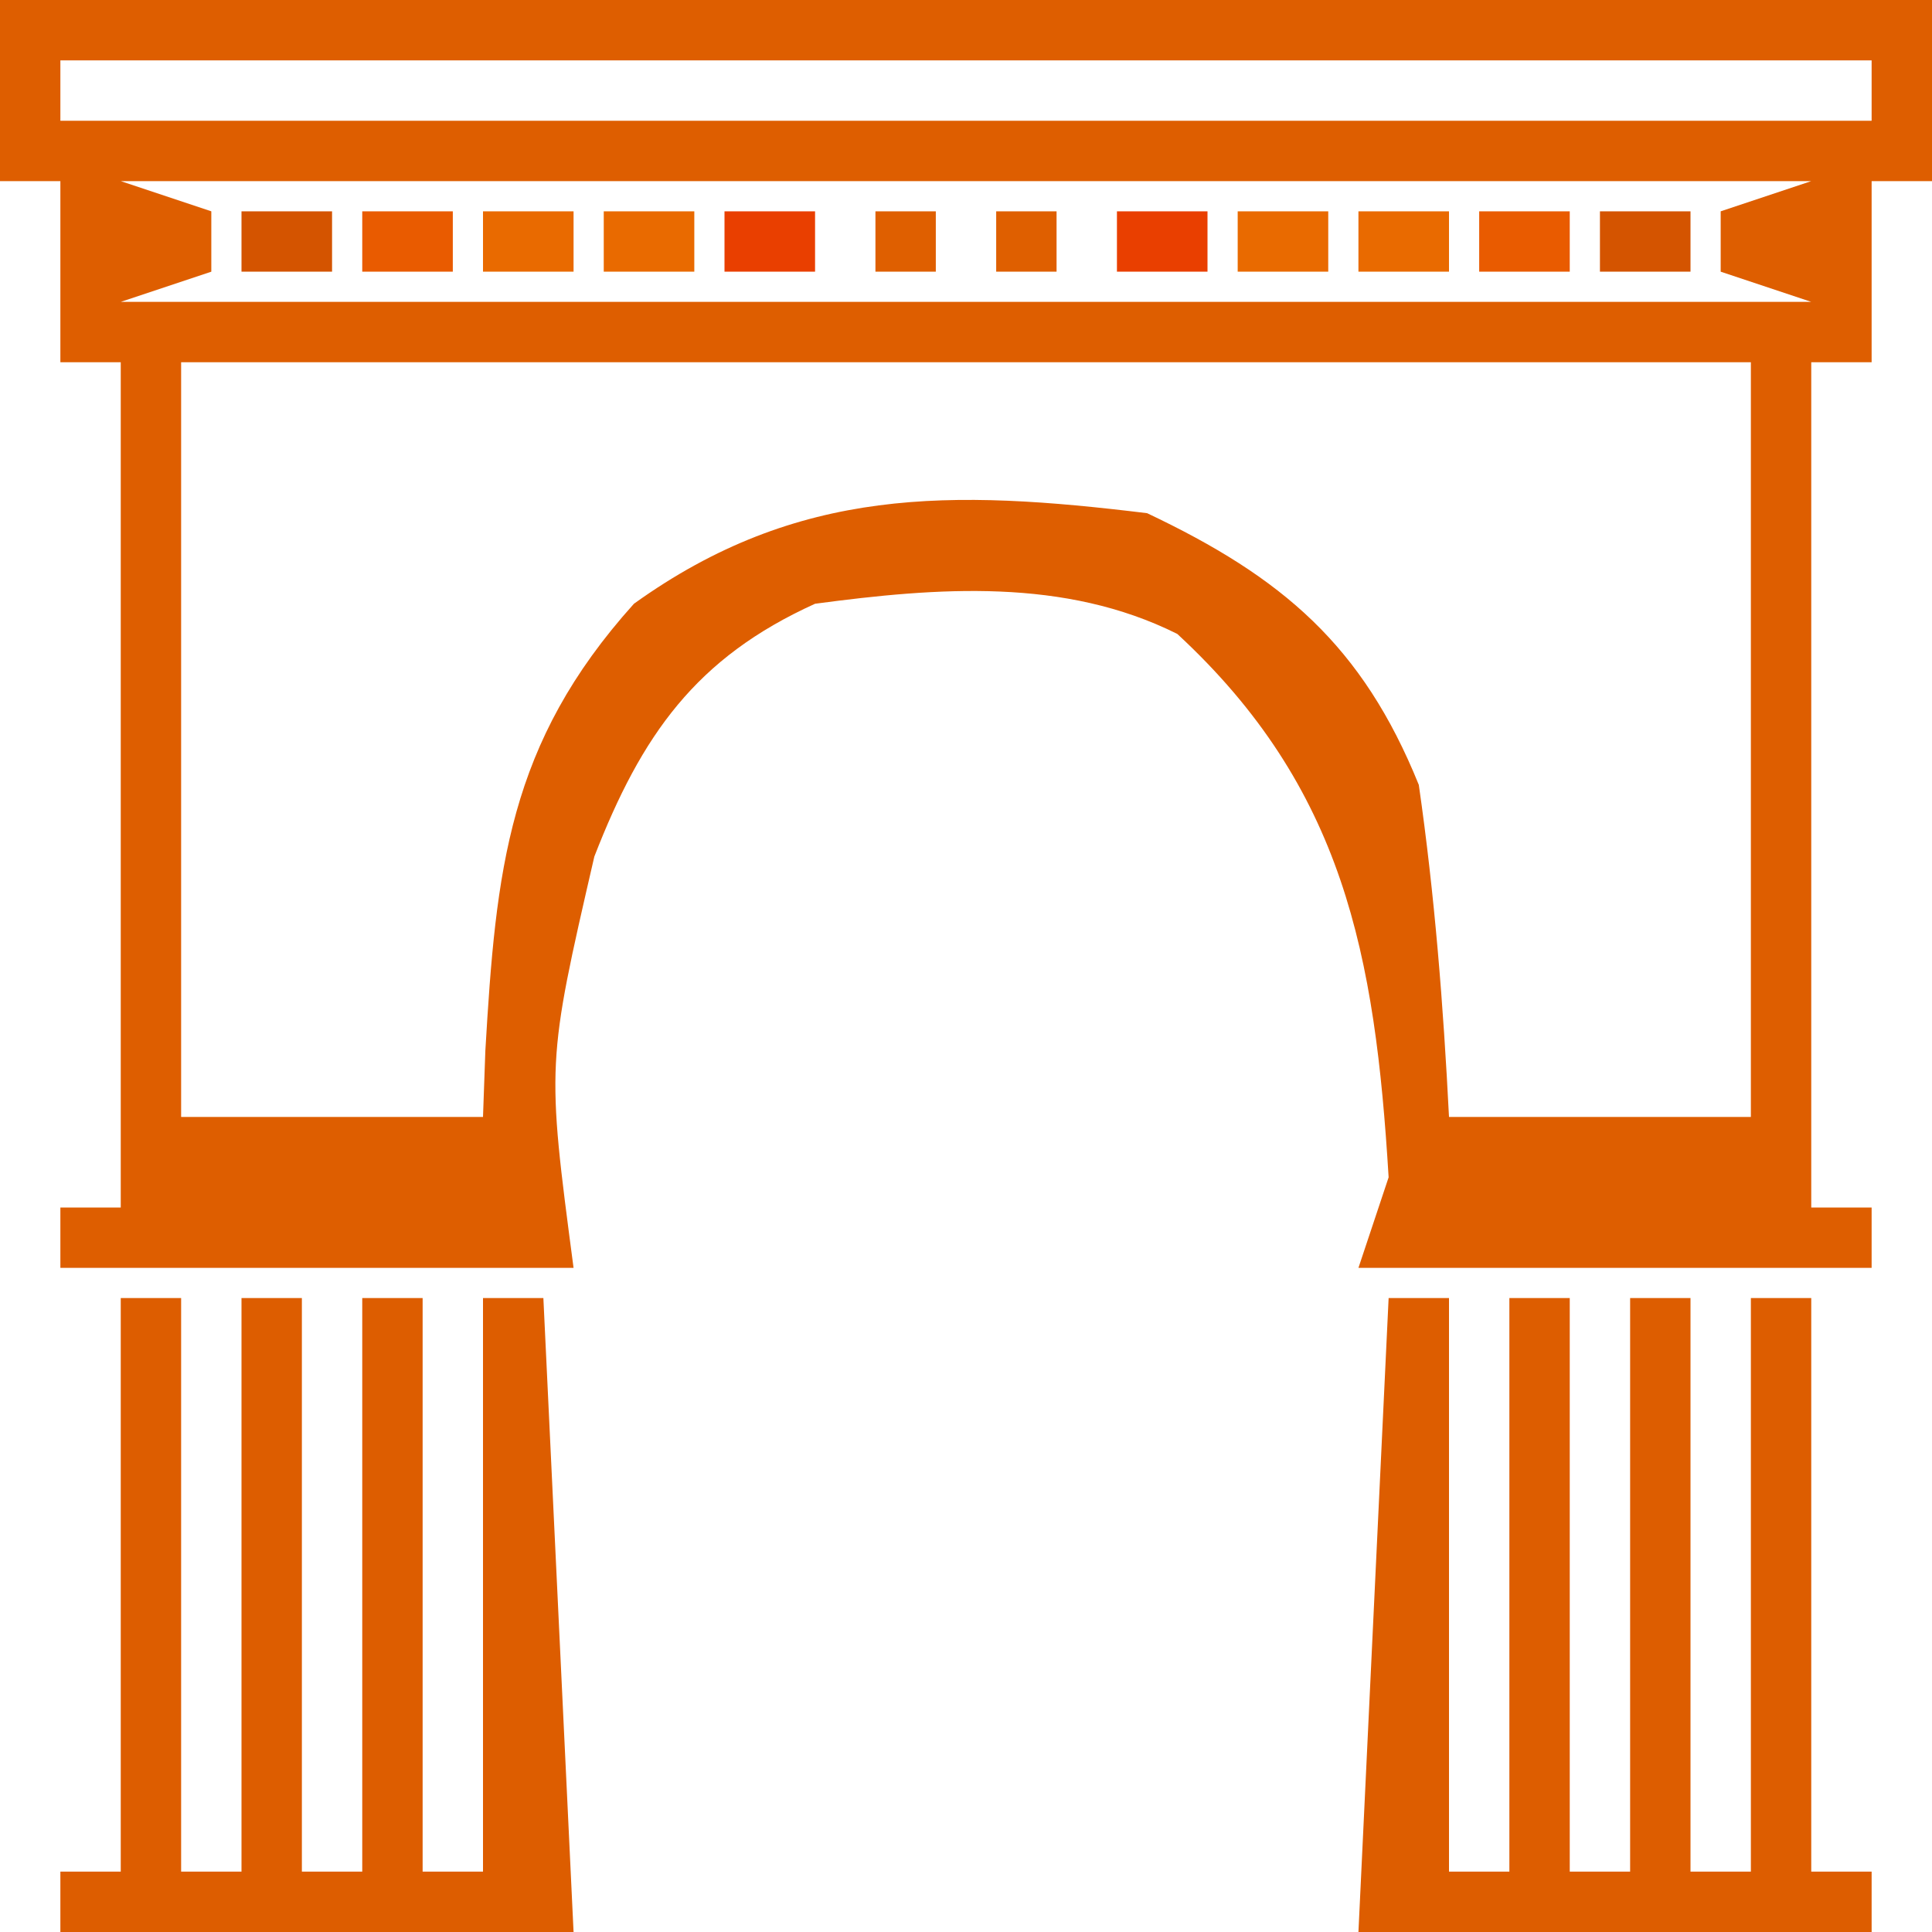
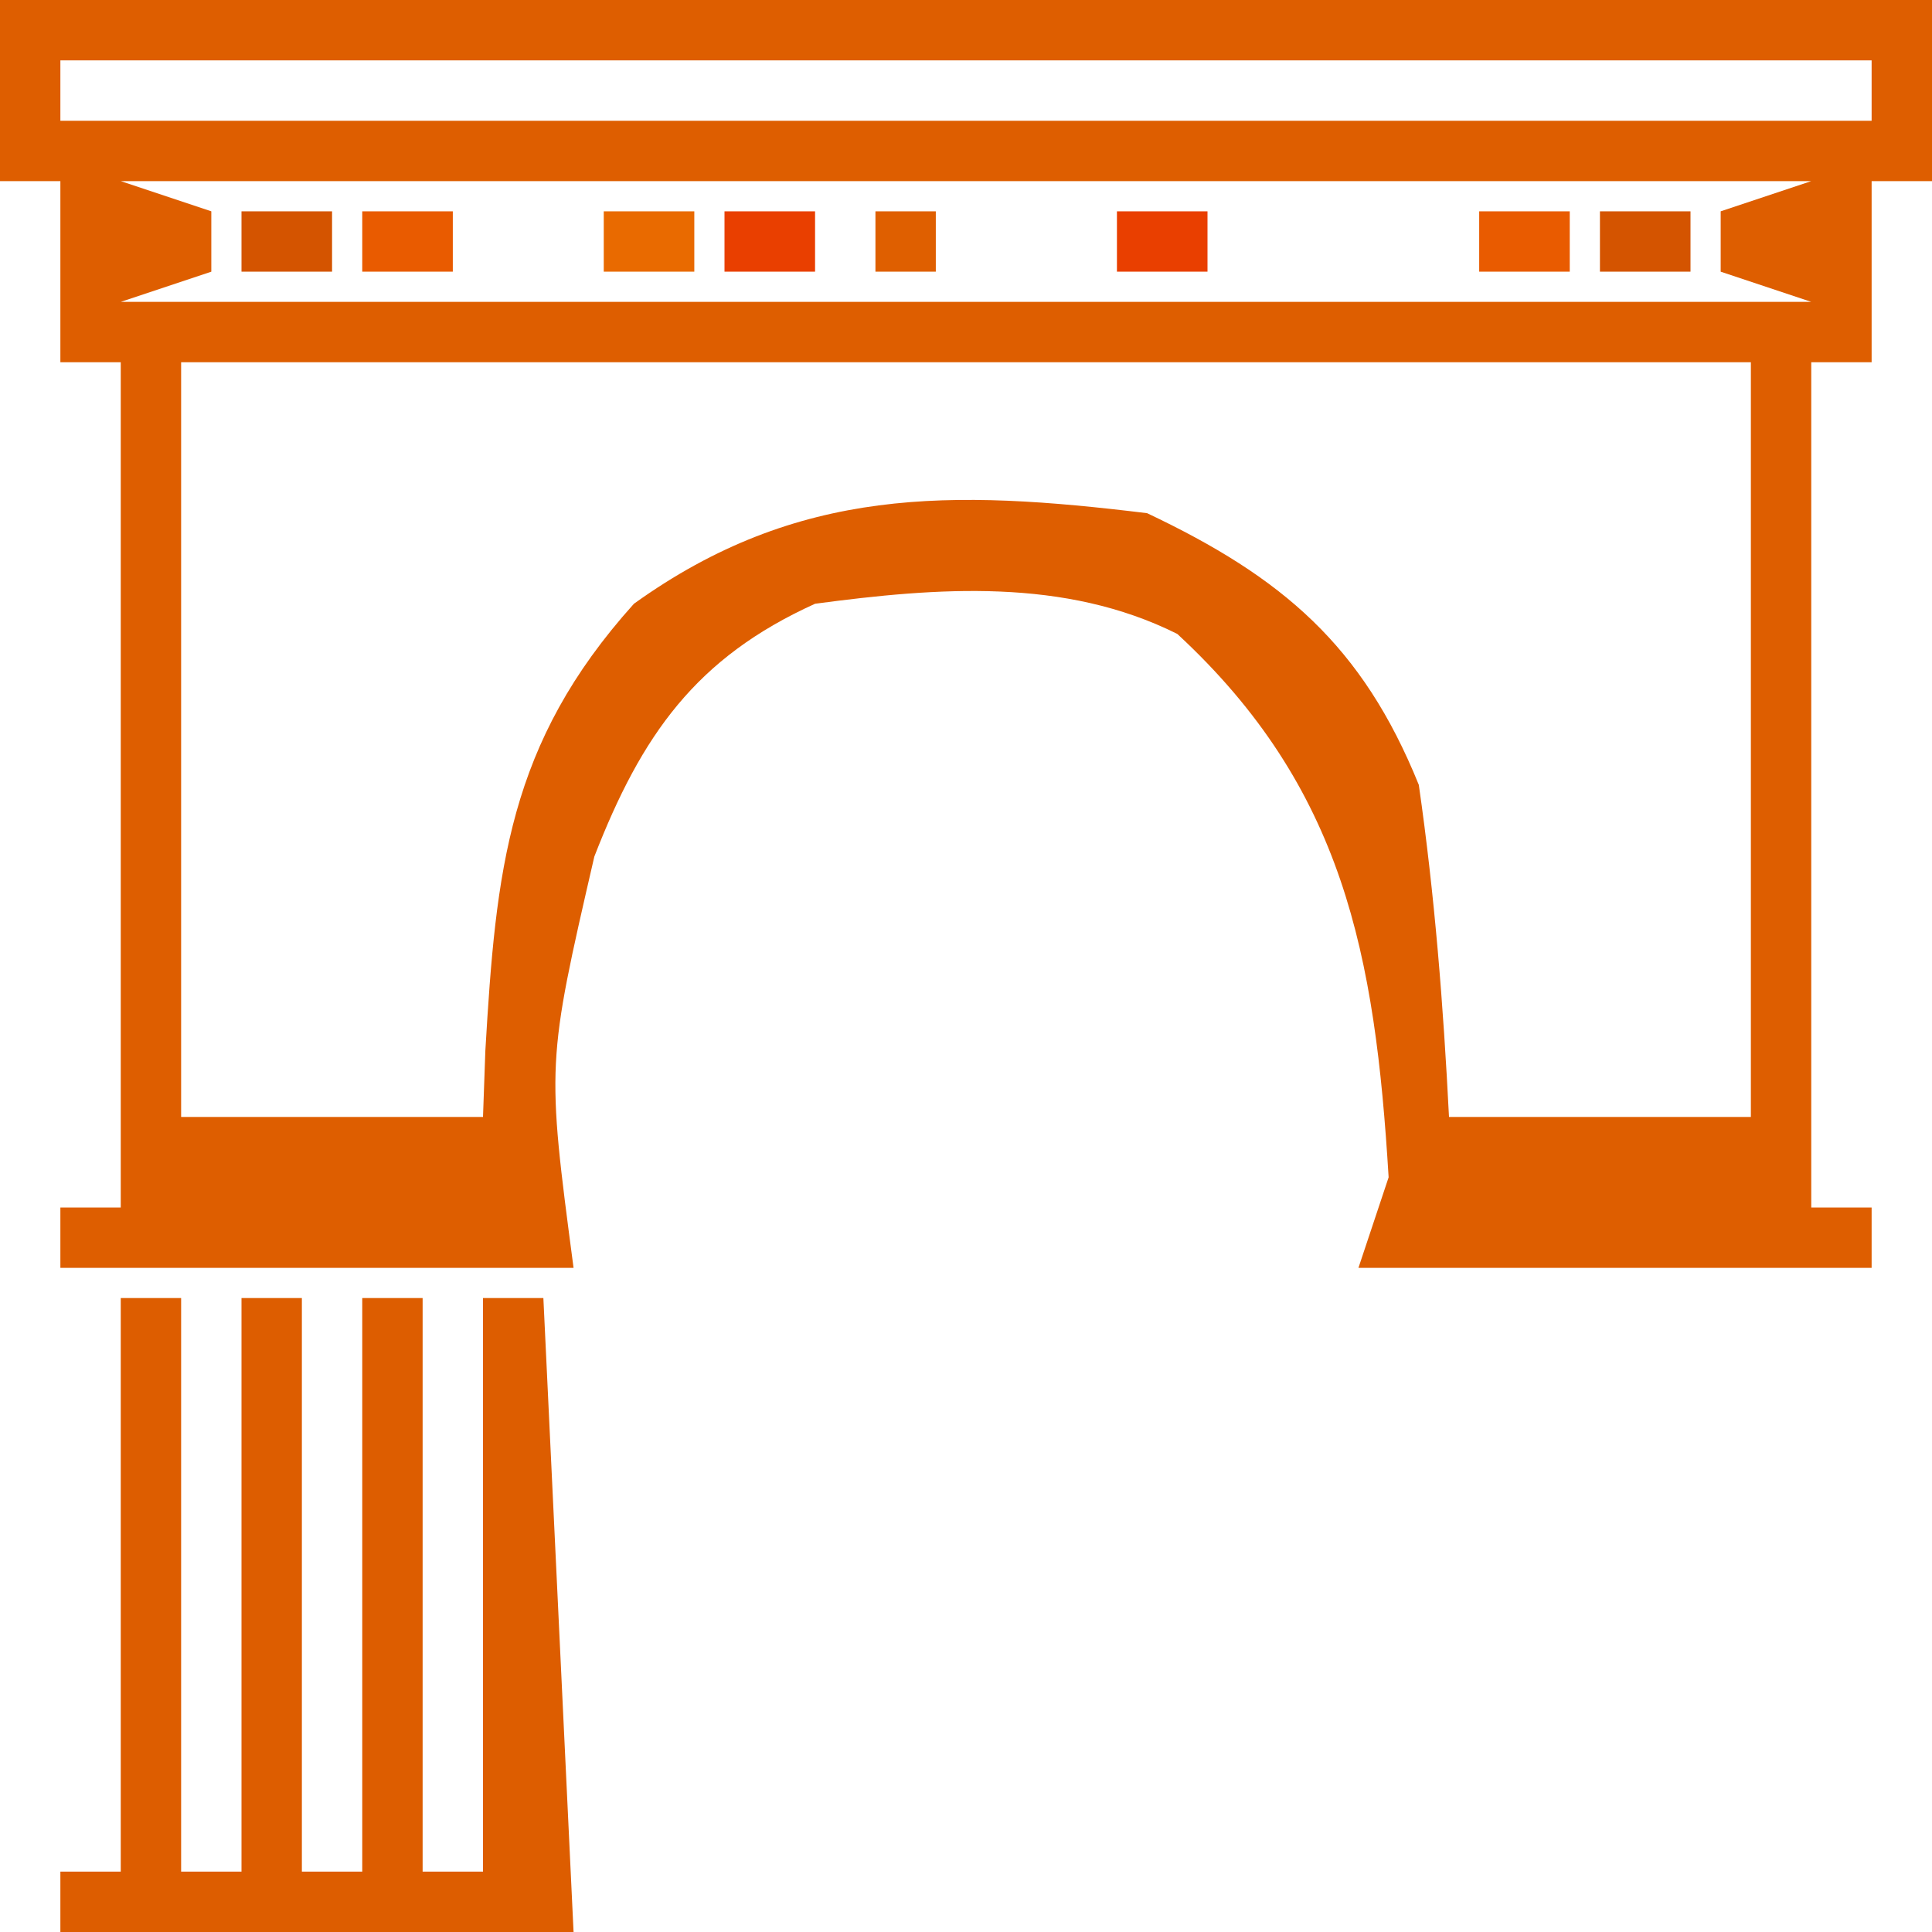
<svg xmlns="http://www.w3.org/2000/svg" width="64" height="64">
  <path d="M0 0 C21.12 0 42.24 0 64 0 C64 1.98 64 3.96 64 6 C63.34 6 62.68 6 62 6 C62 7.98 62 9.96 62 12 C61.34 12 60.68 12 60 12 C60 21.24 60 30.48 60 40 C60.66 40 61.32 40 62 40 C62 40.66 62 41.32 62 42 C56.39 42 50.78 42 45 42 C45.33 41.01 45.66 40.02 46 39 C45.553 31.618 44.508 26.095 39 21 C35.263 19.132 31.069 19.457 27 20 C23.054 21.788 21.256 24.341 19.688 28.375 C18.106 35.229 18.106 35.229 19 42 C13.39 42 7.78 42 2 42 C2 41.34 2 40.68 2 40 C2.66 40 3.32 40 4 40 C4 30.76 4 21.52 4 12 C3.34 12 2.68 12 2 12 C2 10.02 2 8.04 2 6 C1.34 6 0.68 6 0 6 C0 4.02 0 2.04 0 0 Z M2 2 C2 2.66 2 3.32 2 4 C21.8 4 41.6 4 62 4 C62 3.34 62 2.68 62 2 C42.2 2 22.4 2 2 2 Z M4 6 C4.99 6.33 5.98 6.66 7 7 C7 7.66 7 8.32 7 9 C6.01 9.33 5.02 9.66 4 10 C22.48 10 40.96 10 60 10 C59.01 9.67 58.02 9.34 57 9 C57 8.34 57 7.68 57 7 C57.99 6.67 58.98 6.34 60 6 C41.52 6 23.04 6 4 6 Z M6 12 C6 20.25 6 28.5 6 37 C9.3 37 12.6 37 16 37 C16.026 36.276 16.052 35.551 16.078 34.805 C16.429 28.816 16.831 24.632 21 20 C26.431 16.102 31.526 16.21 38 17 C42.488 19.126 45.134 21.384 47 26 C47.527 29.66 47.813 33.308 48 37 C51.3 37 54.6 37 58 37 C58 28.75 58 20.5 58 12 C40.84 12 23.68 12 6 12 Z " fill="#DE5E00" transform="translate(0,0)" />
-   <path d="M0 0 C0.66 0 1.32 0 2 0 C2 6.27 2 12.54 2 19 C2.66 19 3.32 19 4 19 C4 12.73 4 6.46 4 0 C4.66 0 5.32 0 6 0 C6 6.27 6 12.54 6 19 C6.66 19 7.32 19 8 19 C8 12.73 8 6.46 8 0 C8.66 0 9.32 0 10 0 C10 6.27 10 12.54 10 19 C10.66 19 11.32 19 12 19 C12 12.73 12 6.46 12 0 C12.66 0 13.32 0 14 0 C14 6.27 14 12.54 14 19 C14.66 19 15.32 19 16 19 C16 19.66 16 20.32 16 21 C10.39 21 4.78 21 -1 21 C-0.67 14.07 -0.34 7.14 0 0 Z " fill="#DD5D00" transform="translate(46,43)" />
  <path d="M0 0 C0.66 0 1.32 0 2 0 C2 6.27 2 12.54 2 19 C2.66 19 3.32 19 4 19 C4 12.73 4 6.46 4 0 C4.66 0 5.32 0 6 0 C6 6.27 6 12.54 6 19 C6.66 19 7.32 19 8 19 C8 12.73 8 6.46 8 0 C8.66 0 9.32 0 10 0 C10 6.27 10 12.54 10 19 C10.66 19 11.32 19 12 19 C12 12.73 12 6.46 12 0 C12.66 0 13.32 0 14 0 C14.33 6.93 14.66 13.86 15 21 C9.39 21 3.78 21 -2 21 C-2 20.34 -2 19.68 -2 19 C-1.34 19 -0.68 19 0 19 C0 12.73 0 6.46 0 0 Z " fill="#DD5D00" transform="translate(4,43)" />
  <path d="M0 0 C0.99 0 1.98 0 3 0 C3 0.66 3 1.32 3 2 C2.01 2 1.02 2 0 2 C0 1.34 0 0.68 0 0 Z " fill="#D45400" transform="translate(53,7)" />
  <path d="M0 0 C0.99 0 1.98 0 3 0 C3 0.66 3 1.32 3 2 C2.01 2 1.02 2 0 2 C0 1.34 0 0.68 0 0 Z " fill="#E95B00" transform="translate(49,7)" />
-   <path d="M0 0 C0.99 0 1.98 0 3 0 C3 0.66 3 1.32 3 2 C2.01 2 1.02 2 0 2 C0 1.34 0 0.68 0 0 Z " fill="#E96A00" transform="translate(45,7)" />
-   <path d="M0 0 C0.99 0 1.98 0 3 0 C3 0.66 3 1.32 3 2 C2.01 2 1.02 2 0 2 C0 1.34 0 0.68 0 0 Z " fill="#E96A00" transform="translate(41,7)" />
  <path d="M0 0 C0.99 0 1.98 0 3 0 C3 0.66 3 1.32 3 2 C2.01 2 1.02 2 0 2 C0 1.34 0 0.68 0 0 Z " fill="#E93F00" transform="translate(37,7)" />
  <path d="M0 0 C0.99 0 1.98 0 3 0 C3 0.66 3 1.32 3 2 C2.01 2 1.02 2 0 2 C0 1.34 0 0.68 0 0 Z " fill="#E93F00" transform="translate(24,7)" />
  <path d="M0 0 C0.99 0 1.98 0 3 0 C3 0.66 3 1.32 3 2 C2.01 2 1.02 2 0 2 C0 1.34 0 0.68 0 0 Z " fill="#E96A00" transform="translate(20,7)" />
-   <path d="M0 0 C0.99 0 1.98 0 3 0 C3 0.66 3 1.32 3 2 C2.01 2 1.02 2 0 2 C0 1.34 0 0.68 0 0 Z " fill="#E96A00" transform="translate(16,7)" />
  <path d="M0 0 C0.99 0 1.98 0 3 0 C3 0.66 3 1.32 3 2 C2.01 2 1.02 2 0 2 C0 1.34 0 0.68 0 0 Z " fill="#E95B00" transform="translate(12,7)" />
  <path d="M0 0 C0.99 0 1.98 0 3 0 C3 0.66 3 1.32 3 2 C2.01 2 1.02 2 0 2 C0 1.34 0 0.68 0 0 Z " fill="#D45400" transform="translate(8,7)" />
-   <path d="M0 0 C0.66 0 1.32 0 2 0 C2 0.66 2 1.32 2 2 C1.34 2 0.68 2 0 2 C0 1.34 0 0.68 0 0 Z " fill="#DF5F00" transform="translate(33,7)" />
  <path d="M0 0 C0.66 0 1.32 0 2 0 C2 0.66 2 1.32 2 2 C1.34 2 0.68 2 0 2 C0 1.34 0 0.68 0 0 Z " fill="#DF5F00" transform="translate(29,7)" />
</svg>